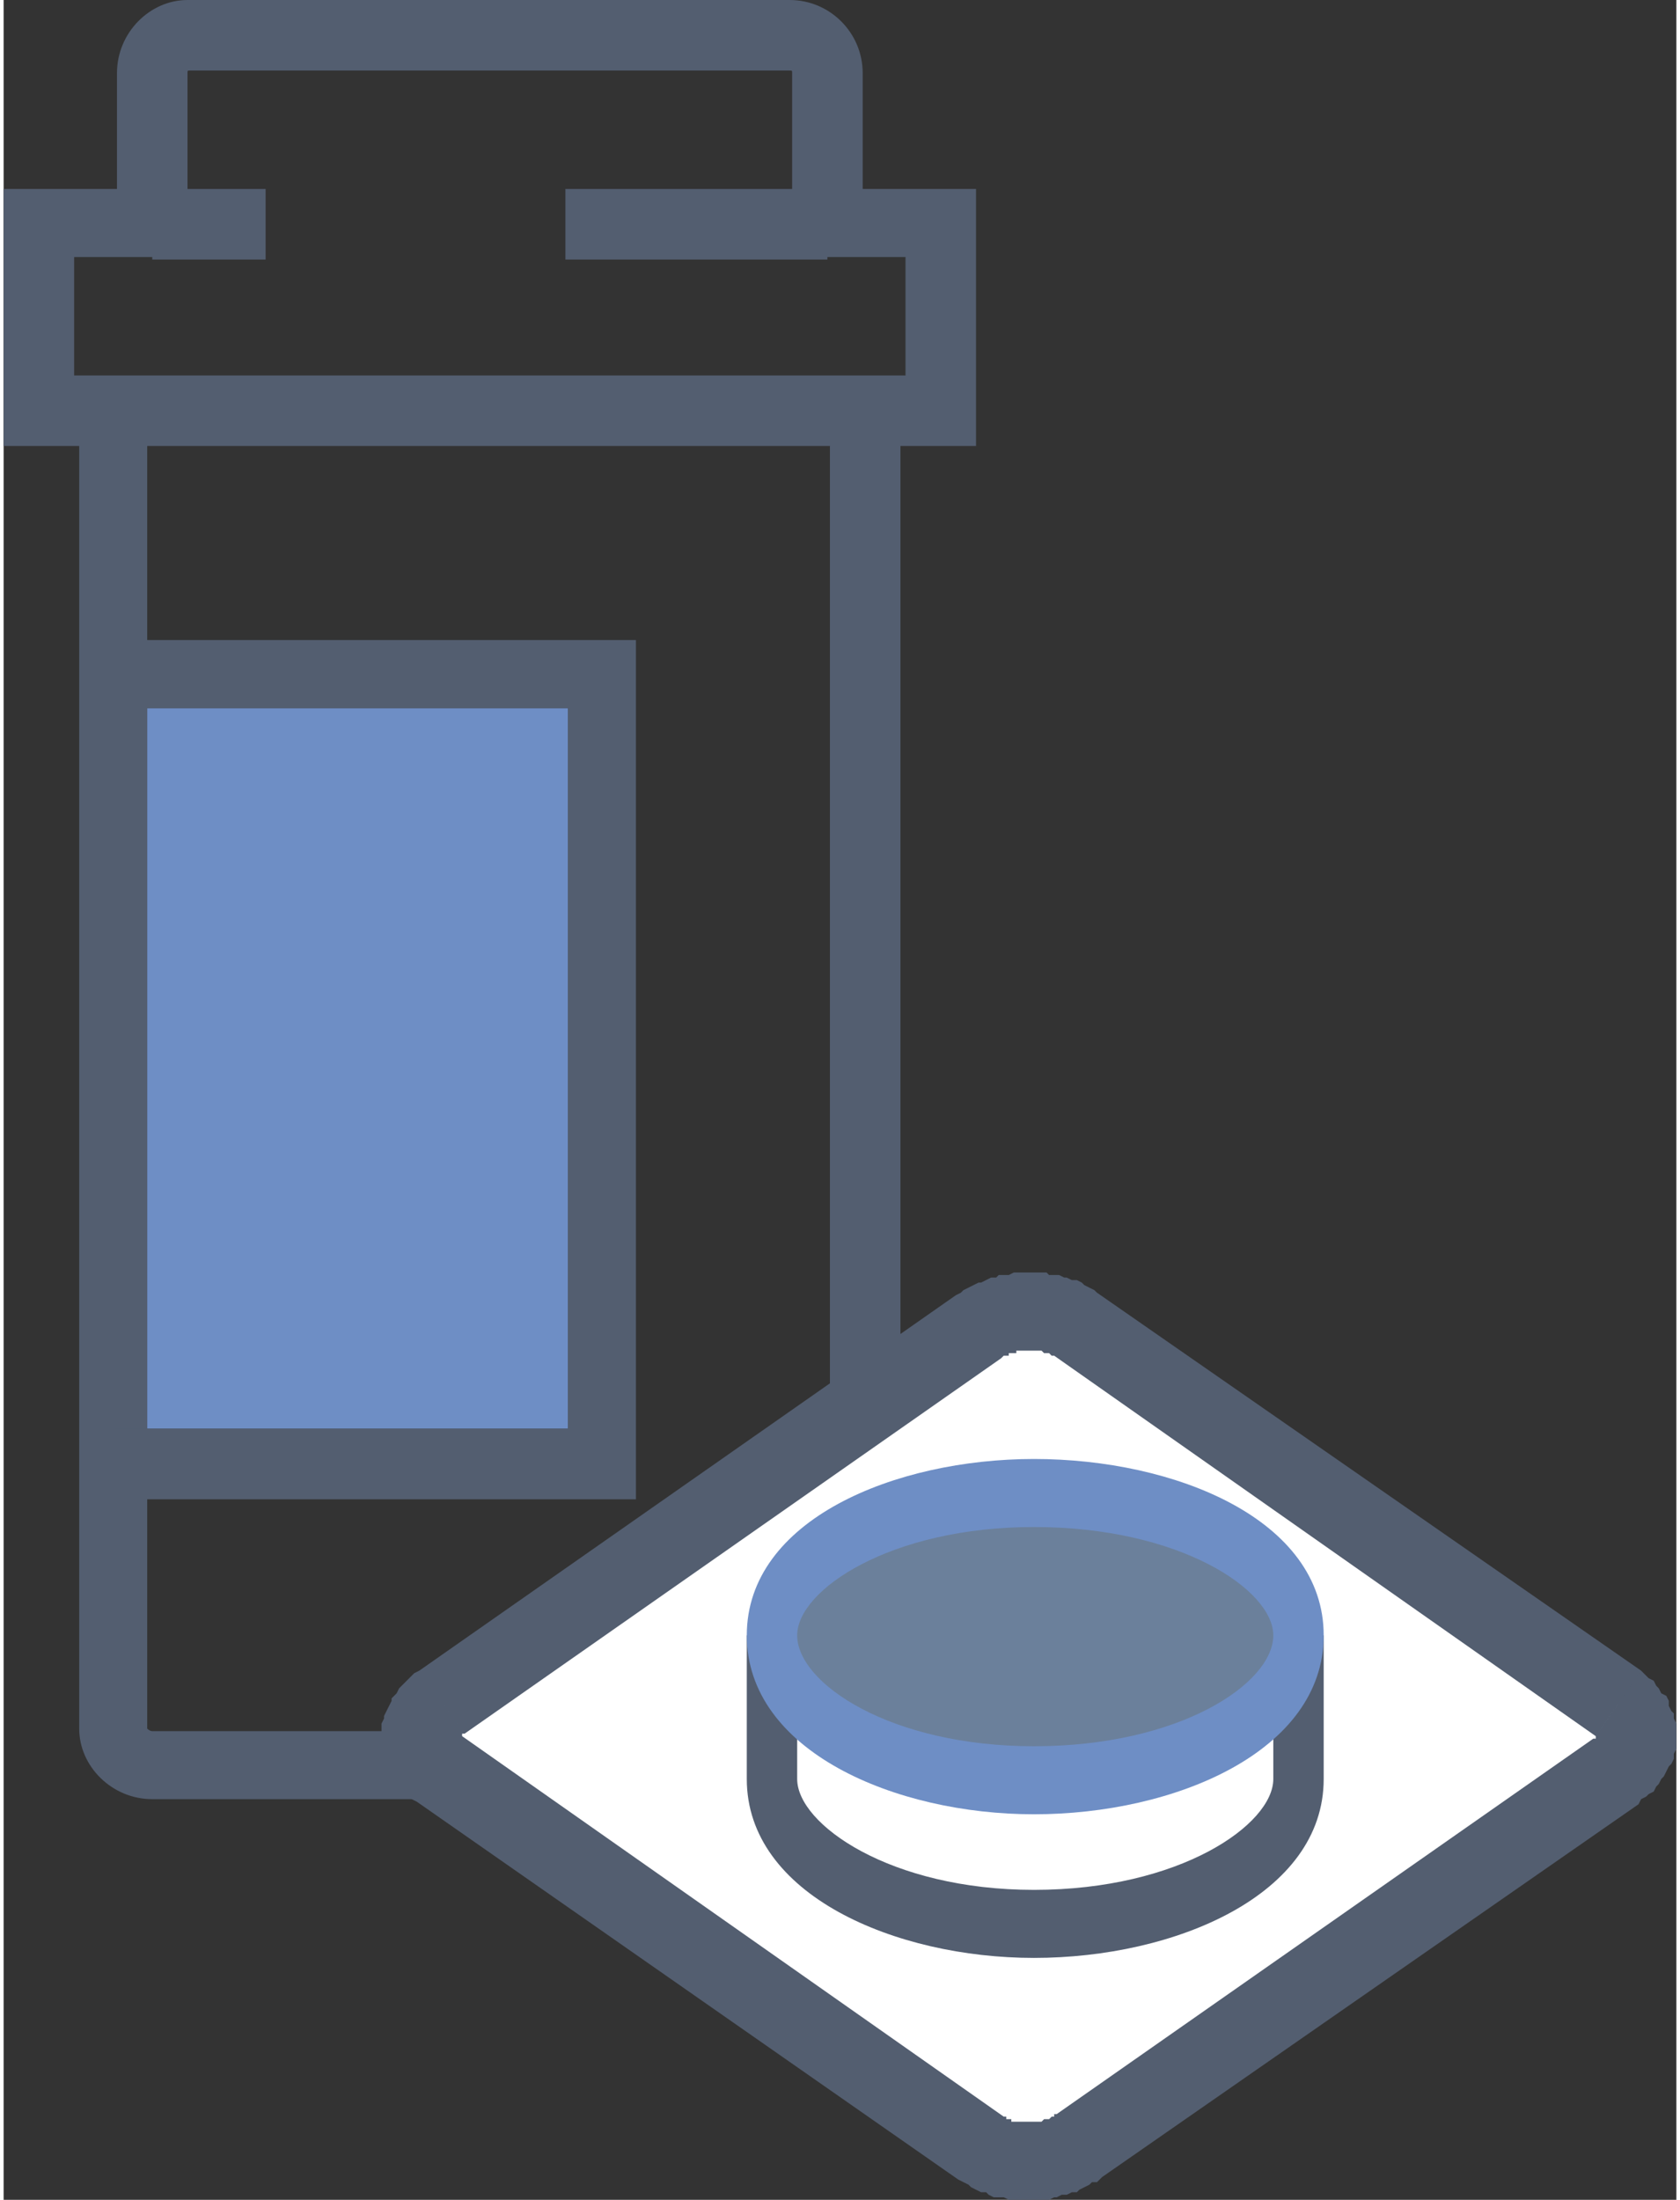
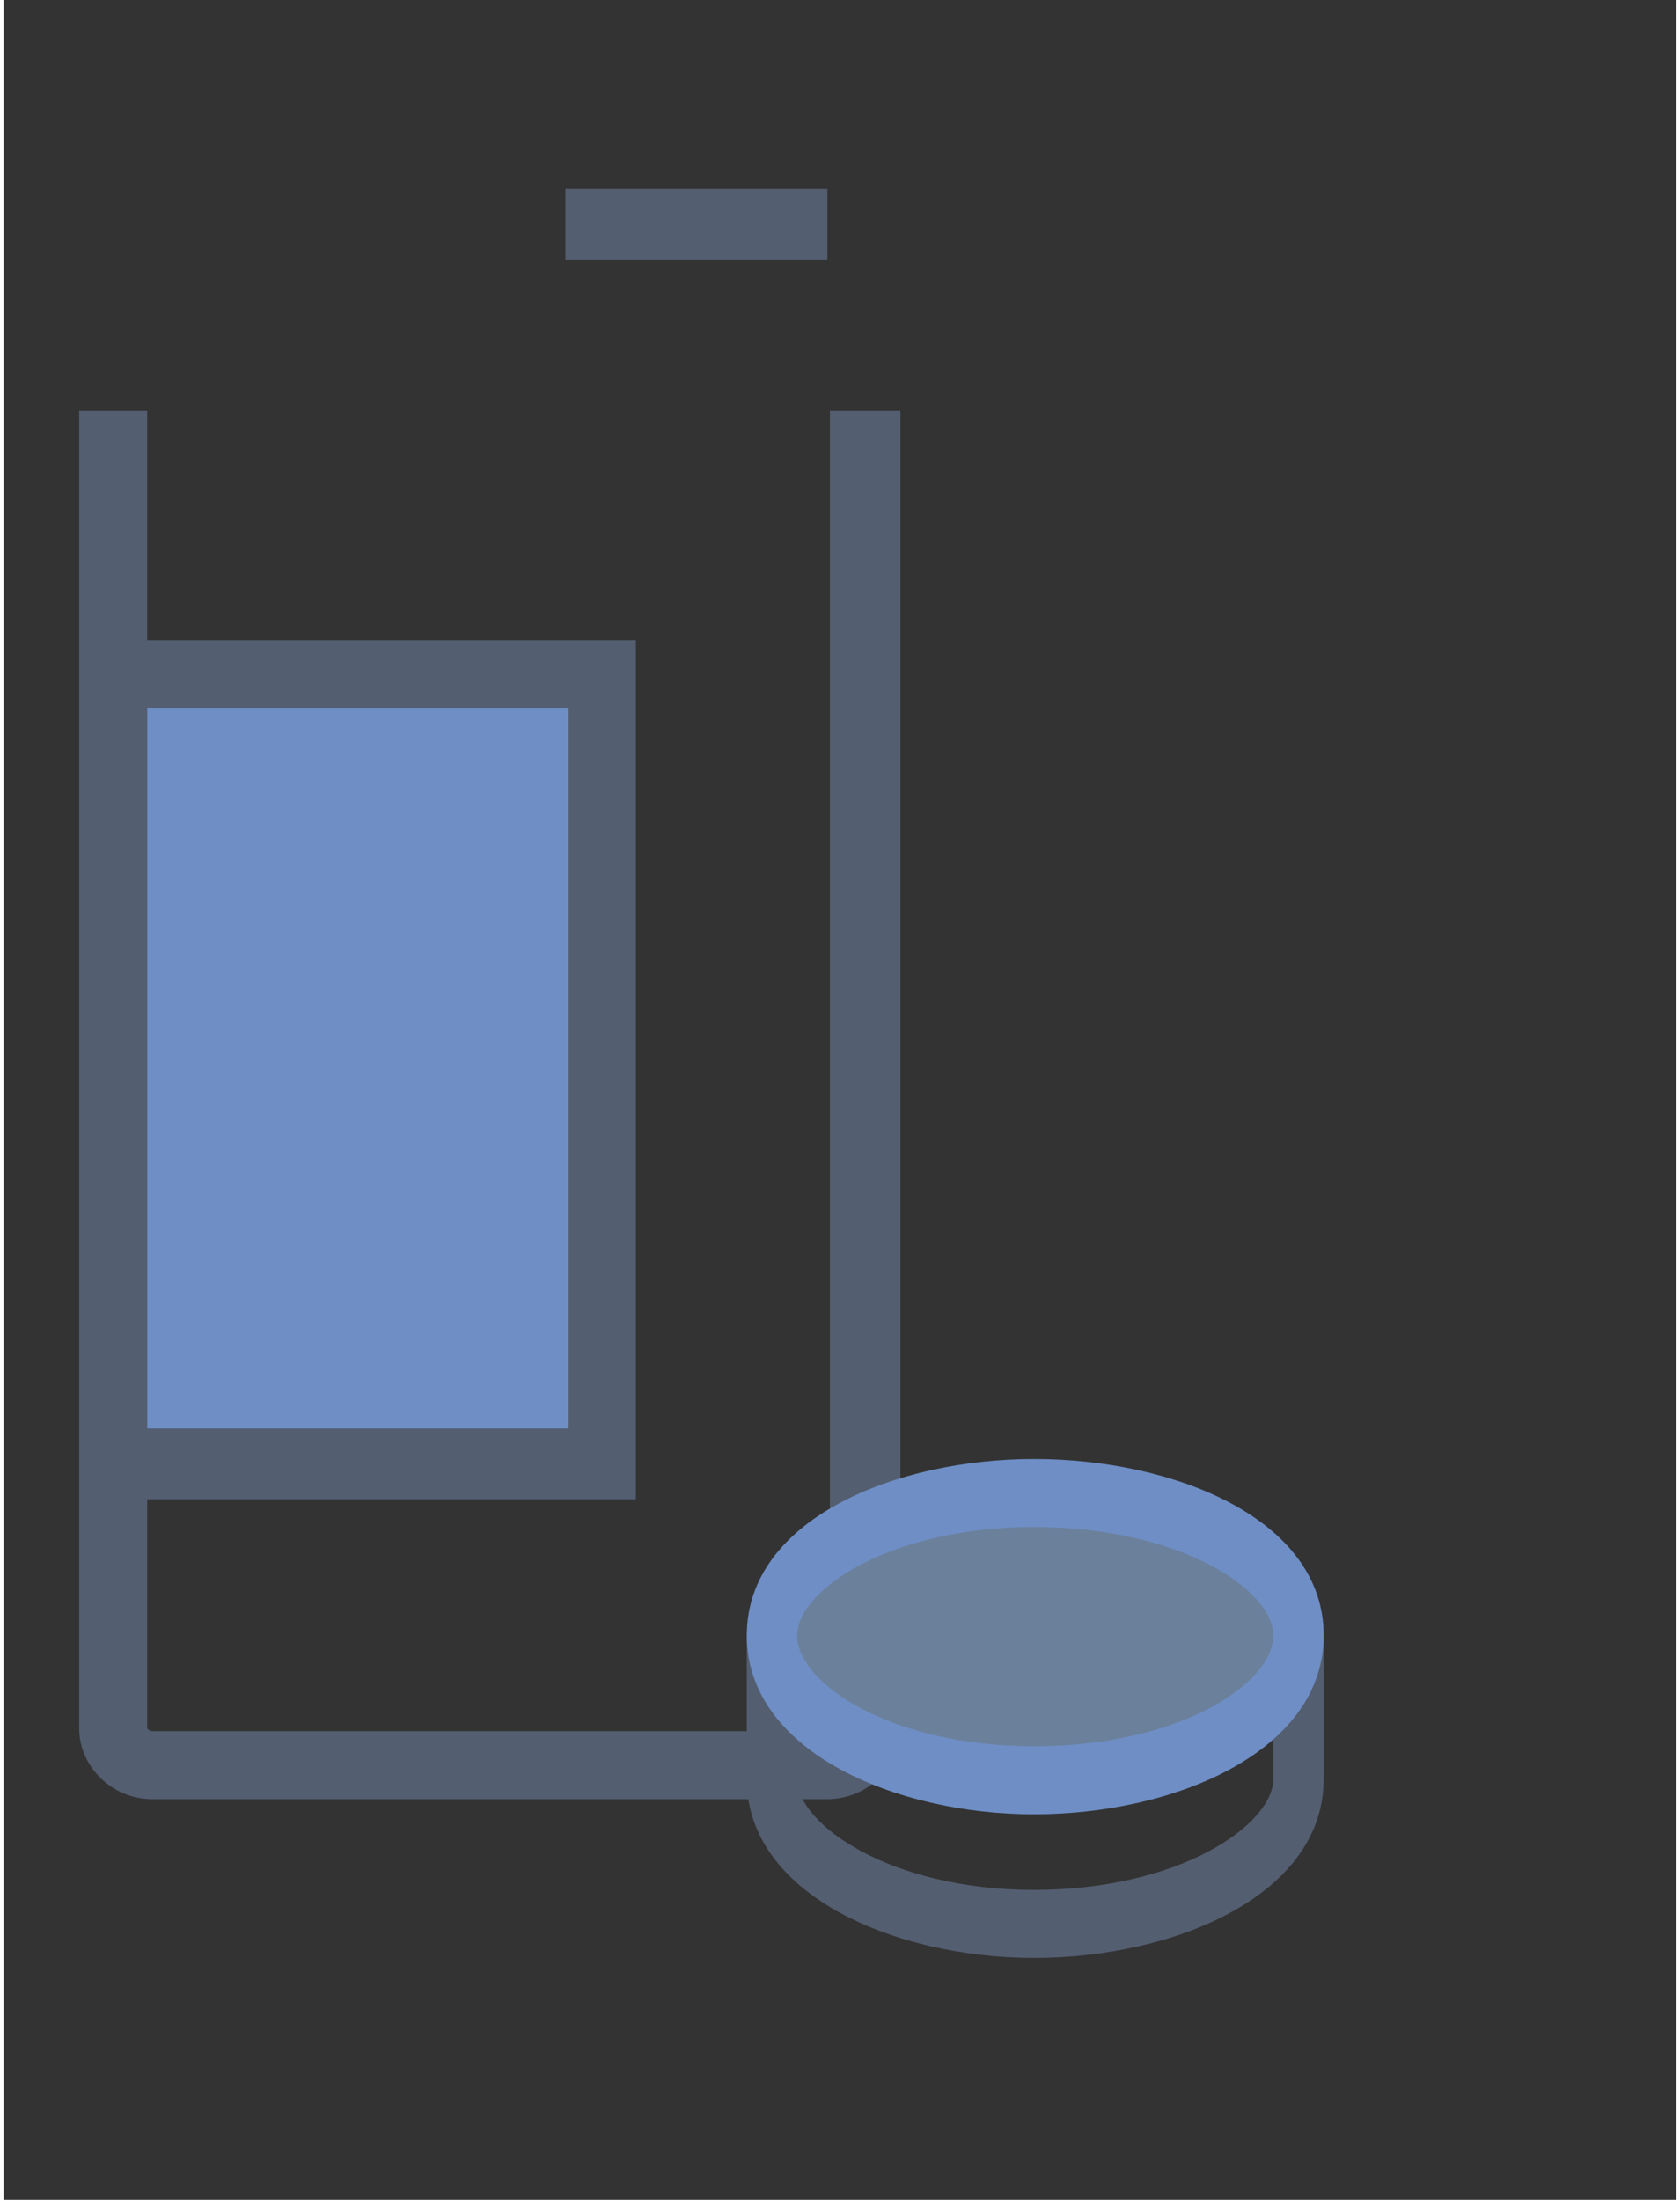
<svg xmlns="http://www.w3.org/2000/svg" xml:space="preserve" width="110px" height="144px" version="1.1" style="shape-rendering:geometricPrecision; text-rendering:geometricPrecision; image-rendering:optimizeQuality; fill-rule:evenodd; clip-rule:evenodd" viewBox="0 0 664000 873000">
  <rect x="0" y="0" width="664000" height="873000" fill="#333333" stroke="none" />
  <defs>
    <style type="text/css">
   
    .fil3 {fill:#6B809B}
    .fil0 {fill:#6E8EC5}
    .fil2 {fill:white}
    .fil1 {fill:#535E70;fill-rule:nonzero}
    .fil4 {fill:#6E8EC5;fill-rule:nonzero}
   
  </style>
  </defs>
  <g id="Layer_x0020_1">
    <g id="_1211001792">
      <polygon class="fil0" points="57000,281000 57000,567000 224000,567000 224000,281000 " />
      <g>
        <g>
          <g>
            <path class="fil1" d="M327000 714000l-268000 0c-16000,0 -29000,-13000 -29000,-28000l0 -523000 27000 0 0 523000c0,0 1000,1000 2000,1000l268000 0c1000,0 1000,-1000 1000,-1000l0 -523000 28000 0 0 523000c0,15000 -13000,28000 -29000,28000z" />
          </g>
          <g>
-             <path class="fil1" d="M386000 177000l-386000 0 0 -102000 45000 0 0 -46000c0,-16000 13000,-29000 28000,-29000l239000 0c16000,0 29000,13000 29000,29000l0 46000 45000 0 0 102000 0 0zm-358000 -28000l330000 0 0 -47000 -45000 0 0 -73000c0,-1000 0,-1000 -1000,-1000l-238000 0c-1000,0 -1000,0 -1000,1000l0 73000 -45000 0 0 47000 0 0z" />
-           </g>
+             </g>
          <g>
            <polygon class="fil1" points="251000,595000 44000,595000 44000,567000 224000,567000 224000,281000 44000,281000 44000,254000 251000,254000 " />
          </g>
          <g>
            <rect class="fil1" x="223000" y="75000" width="104000" height="28000" />
          </g>
          <g>
-             <rect class="fil1" x="59000" y="75000" width="45000" height="28000" />
-           </g>
+             </g>
        </g>
        <g>
-           <path class="fil2" d="M426000 526000l215000 150000c10000,7000 10000,19000 -1000,27000l-213000 149000c-11000,7000 -28000,8000 -39000,1000l-215000 -151000c-11000,-7000 -10000,-19000 1000,-27000l213000 -149000c11000,-7000 28000,-8000 39000,0z" />
-           <path id="1" class="fil1" d="M632000 689000l-215000 -151000 17000 -25000 216000 150000 -18000 26000 0 0zm17000 27000l-18000 -26000 0 0 1000 0 0 0 0 -1000 0 0 1000 0 0 0 0 0 0 -1000 0 0 0 0 0 0 0 0 0 0 0 0 0 1000 0 0 0 0 0 0 0 0 0 0 0 0 0 0 0 1000 0 0 0 0 0 0 0 0 0 -1000 0 0 0 0 0 0 -1000 0 18000 -26000 2000 2000 1000 1000 2000 1000 1000 2000 1000 1000 1000 2000 2000 1000 1000 2000 0 2000 1000 2000 1000 1000 0 2000 1000 2000 0 2000 0 2000 0 2000 0 2000 0 2000 -1000 2000 0 2000 -1000 2000 -1000 1000 -1000 2000 -1000 2000 -1000 1000 -1000 2000 -1000 1000 -1000 2000 -2000 1000 -1000 1000 -2000 1000 -1000 2000 0 0zm-231000 123000l213000 -149000 18000 26000 -213000 148000 -18000 -25000 0 0zm-39000 26000l18000 -25000 0 0 1000 0 0 0 0 1000 1000 0 0 0 1000 0 0 1000 1000 0 1000 0 0 0 1000 0 1000 0 1000 0 0 0 1000 0 1000 0 1000 0 1000 0 0 0 1000 0 1000 0 1000 0 0 0 1000 -1000 1000 0 1000 0 0 0 1000 -1000 0 0 1000 0 0 -1000 1000 0 18000 25000 -2000 2000 -2000 0 -1000 1000 -2000 1000 -2000 1000 -1000 1000 -2000 0 -2000 1000 -2000 0 -2000 1000 -1000 0 -2000 1000 -2000 0 -2000 0 -2000 0 -1000 0 -2000 0 -2000 0 -2000 0 -2000 0 -1000 0 -2000 -1000 -2000 0 -2000 0 -2000 -1000 -1000 -1000 -2000 0 -2000 -1000 -2000 -1000 -1000 -1000 -2000 -1000 -2000 -1000 0 0zm-197000 -176000l215000 151000 -18000 25000 -215000 -150000 18000 -26000 0 0zm-17000 -26000l18000 25000 0 0 -1000 0 0 1000 0 0 -1000 0 0 0 0 0 0 1000 0 0 0 0 0 0 0 0 0 0 0 0 0 0 0 0 0 0 0 -1000 0 0 0 0 0 0 0 0 0 0 0 0 0 0 0 0 0 0 0 0 0 0 0 0 0 0 0 0 1000 0 -18000 26000 -2000 -1000 -1000 -2000 -2000 -1000 -1000 -1000 -1000 -2000 -2000 -1000 -1000 -2000 -1000 -2000 0 -1000 -1000 -2000 -1000 -2000 0 -2000 -1000 -2000 0 -2000 0 -2000 0 -2000 0 -2000 0 -2000 1000 -2000 0 -1000 1000 -2000 1000 -2000 1000 -2000 0 -1000 2000 -2000 1000 -2000 1000 -1000 1000 -1000 2000 -2000 1000 -1000 1000 -1000 2000 -1000 0 0zm231000 -124000l-213000 149000 -18000 -25000 213000 -149000 18000 25000 0 0zm38000 -26000l-17000 25000 0 0 -1000 0 0 0 0 0 -1000 -1000 0 0 -1000 0 -1000 0 0 0 -1000 -1000 -1000 0 0 0 -1000 0 -1000 0 0 0 -1000 0 -1000 0 -1000 0 -1000 0 0 0 -1000 0 -1000 0 -1000 0 0 1000 -1000 0 -1000 0 -1000 0 0 1000 -1000 0 0 0 -1000 0 -1000 1000 0 0 -18000 -25000 2000 -1000 1000 -1000 2000 -1000 2000 -1000 2000 -1000 1000 0 2000 -1000 2000 -1000 2000 0 1000 -1000 2000 0 2000 0 2000 -1000 2000 0 1000 0 2000 0 2000 0 2000 0 2000 0 2000 0 1000 1000 2000 0 2000 0 2000 1000 1000 0 2000 1000 2000 0 2000 1000 1000 1000 2000 1000 2000 1000 1000 1000 0 0z" />
-         </g>
+           </g>
        <path class="fil1" d="M409000 777000c-55000,0 -114000,-25000 -114000,-71000l0 -57000 20000 0 0 57000c0,18000 37000,44000 94000,44000 58000,0 95000,-26000 95000,-44000l0 -57000 20000 0 0 57000c0,46000 -59000,71000 -115000,71000z" />
      </g>
      <path class="fil3" d="M322000 628000c-9000,7000 -14000,15000 -14000,21000 0,0 0,0 0,0 0,7000 5000,15000 14000,22000 7000,6000 17000,12000 30000,16000 15000,6000 35000,10000 57000,10000 62000,0 102000,-28000 102000,-48000 0,0 0,0 0,0 -1000,-19000 -40000,-47000 -102000,-47000 -22000,0 -42000,4000 -57000,10000 -13000,4000 -23000,10000 -30000,16000z" />
      <path class="fil4" d="M409000 720000c-55000,0 -114000,-25000 -114000,-71000 0,-46000 59000,-70000 114000,-70000 56000,0 115000,24000 115000,70000 0,46000 -59000,71000 -115000,71000zm0 -114000c-57000,0 -94000,25000 -94000,43000 0,19000 37000,44000 94000,44000 58000,0 95000,-25000 95000,-44000 0,-18000 -37000,-43000 -95000,-43000z" />
    </g>
  </g>
</svg>